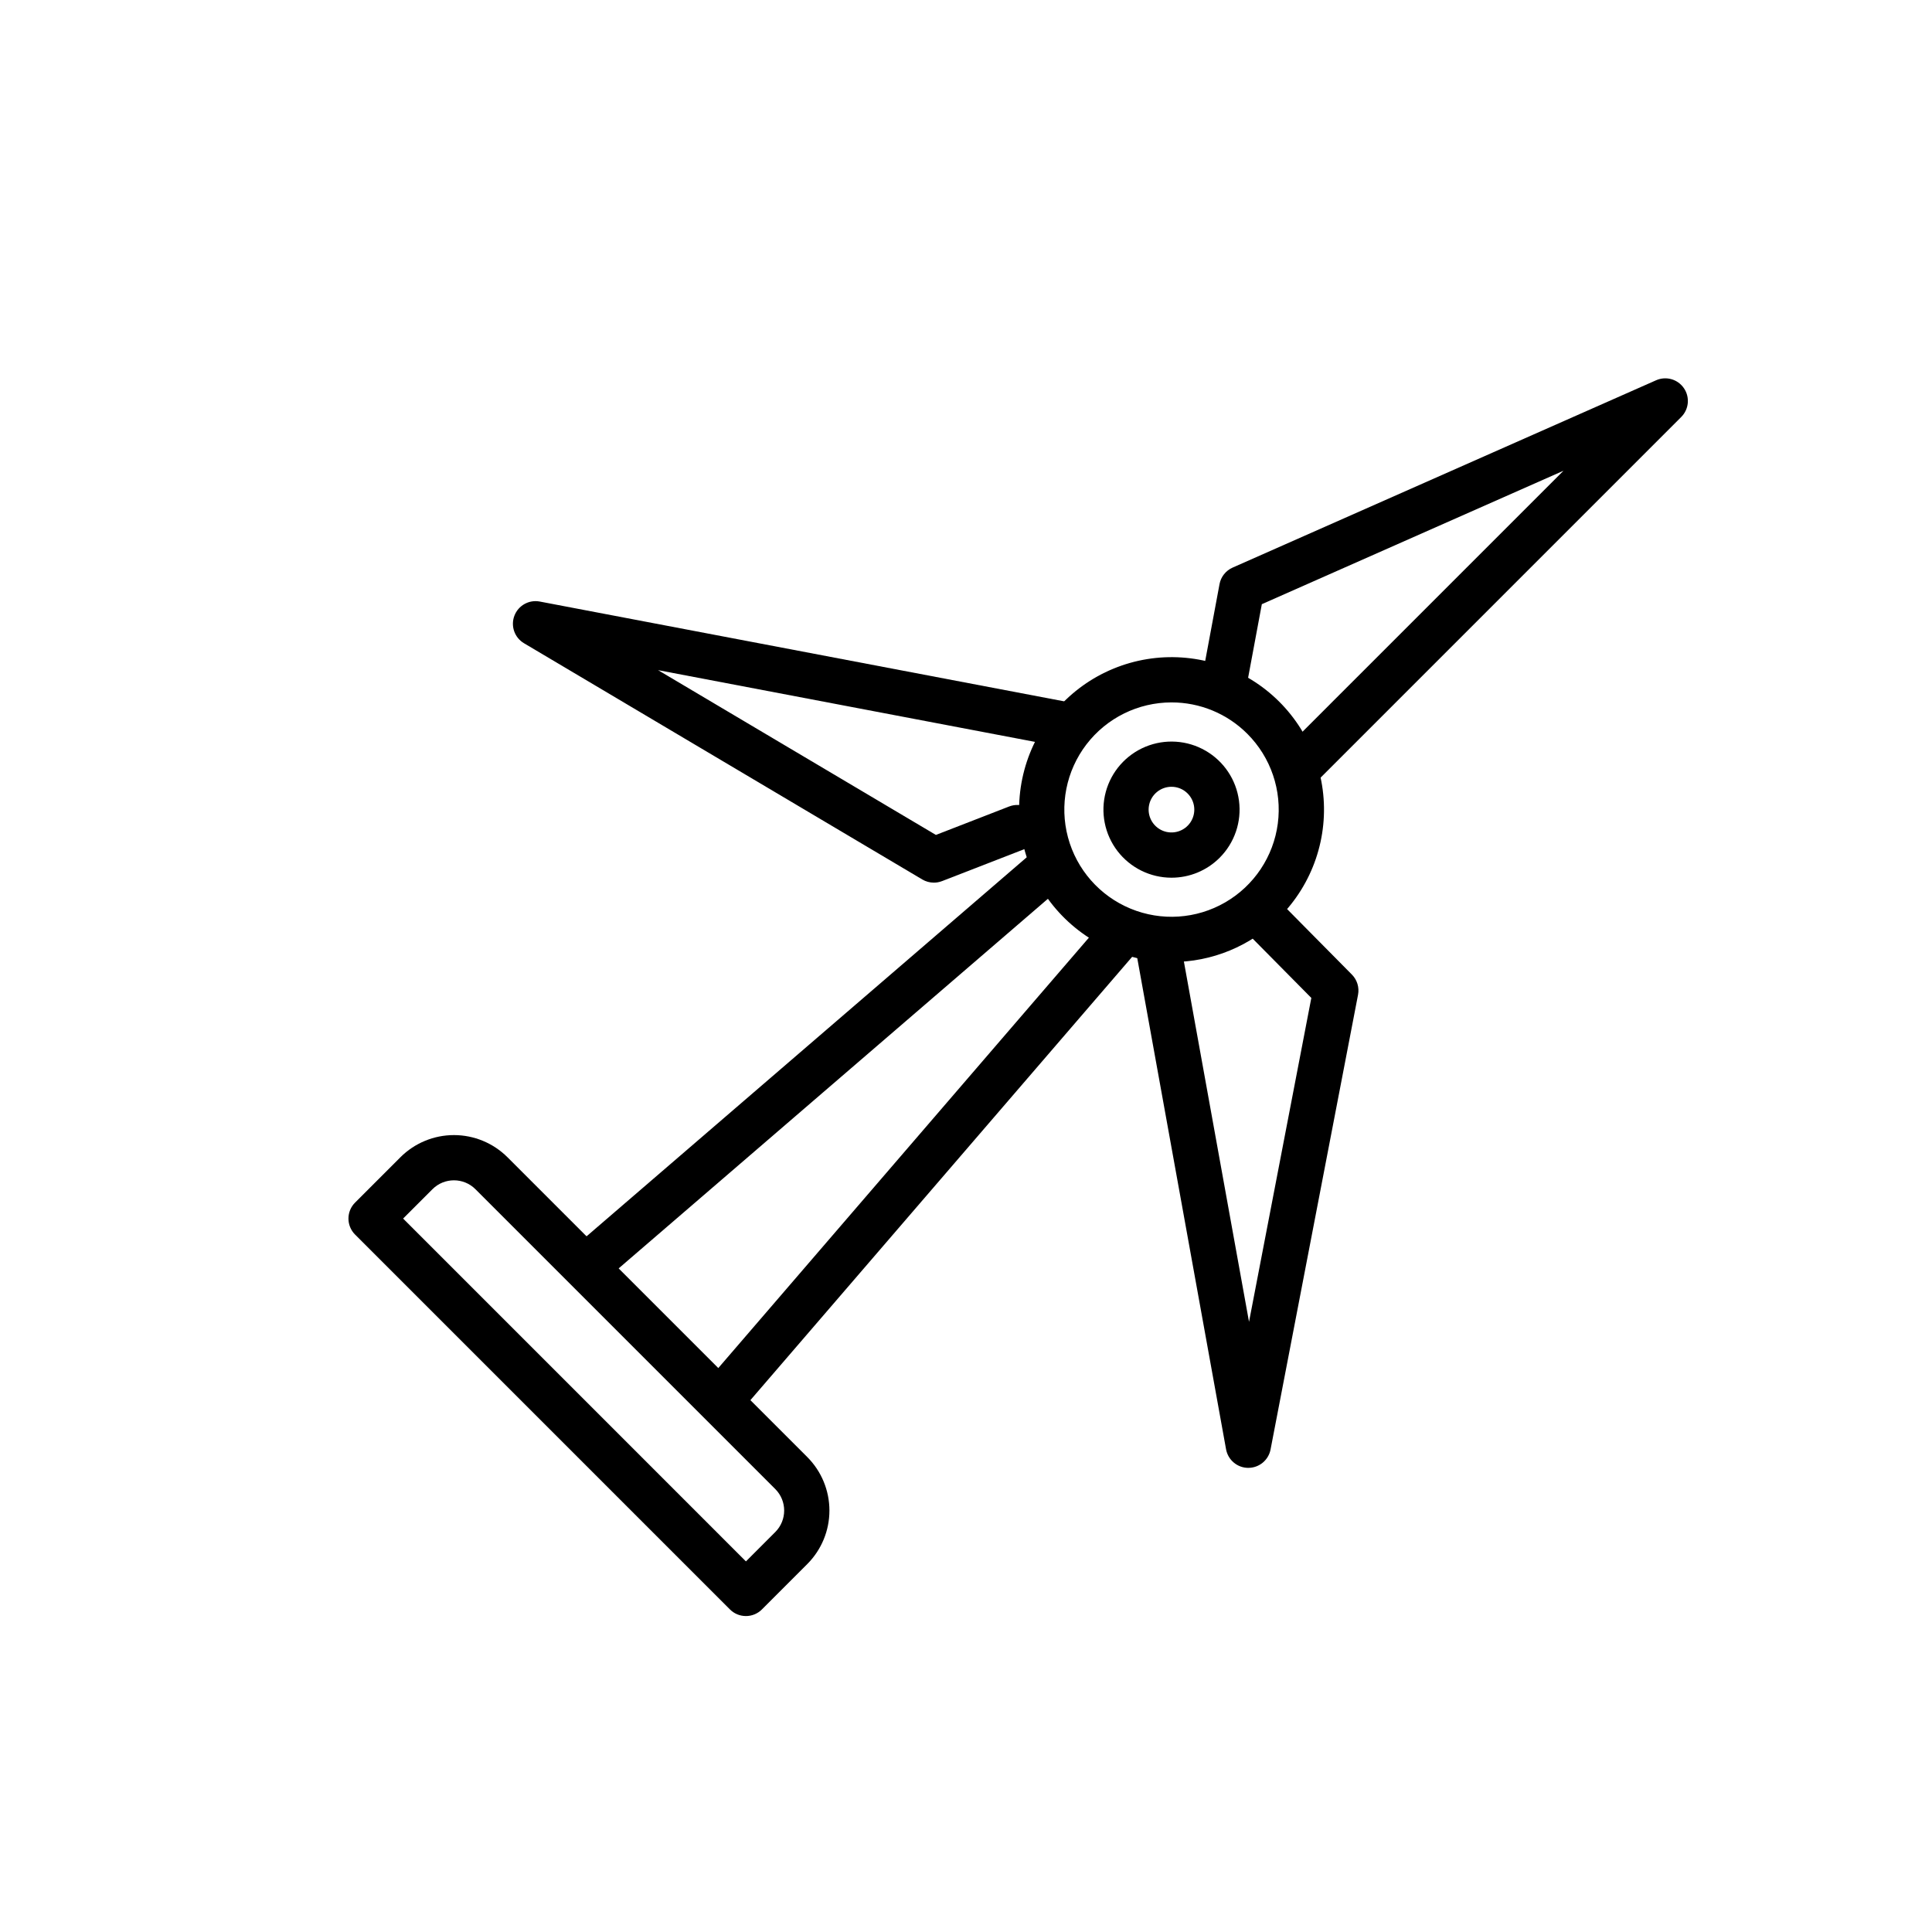
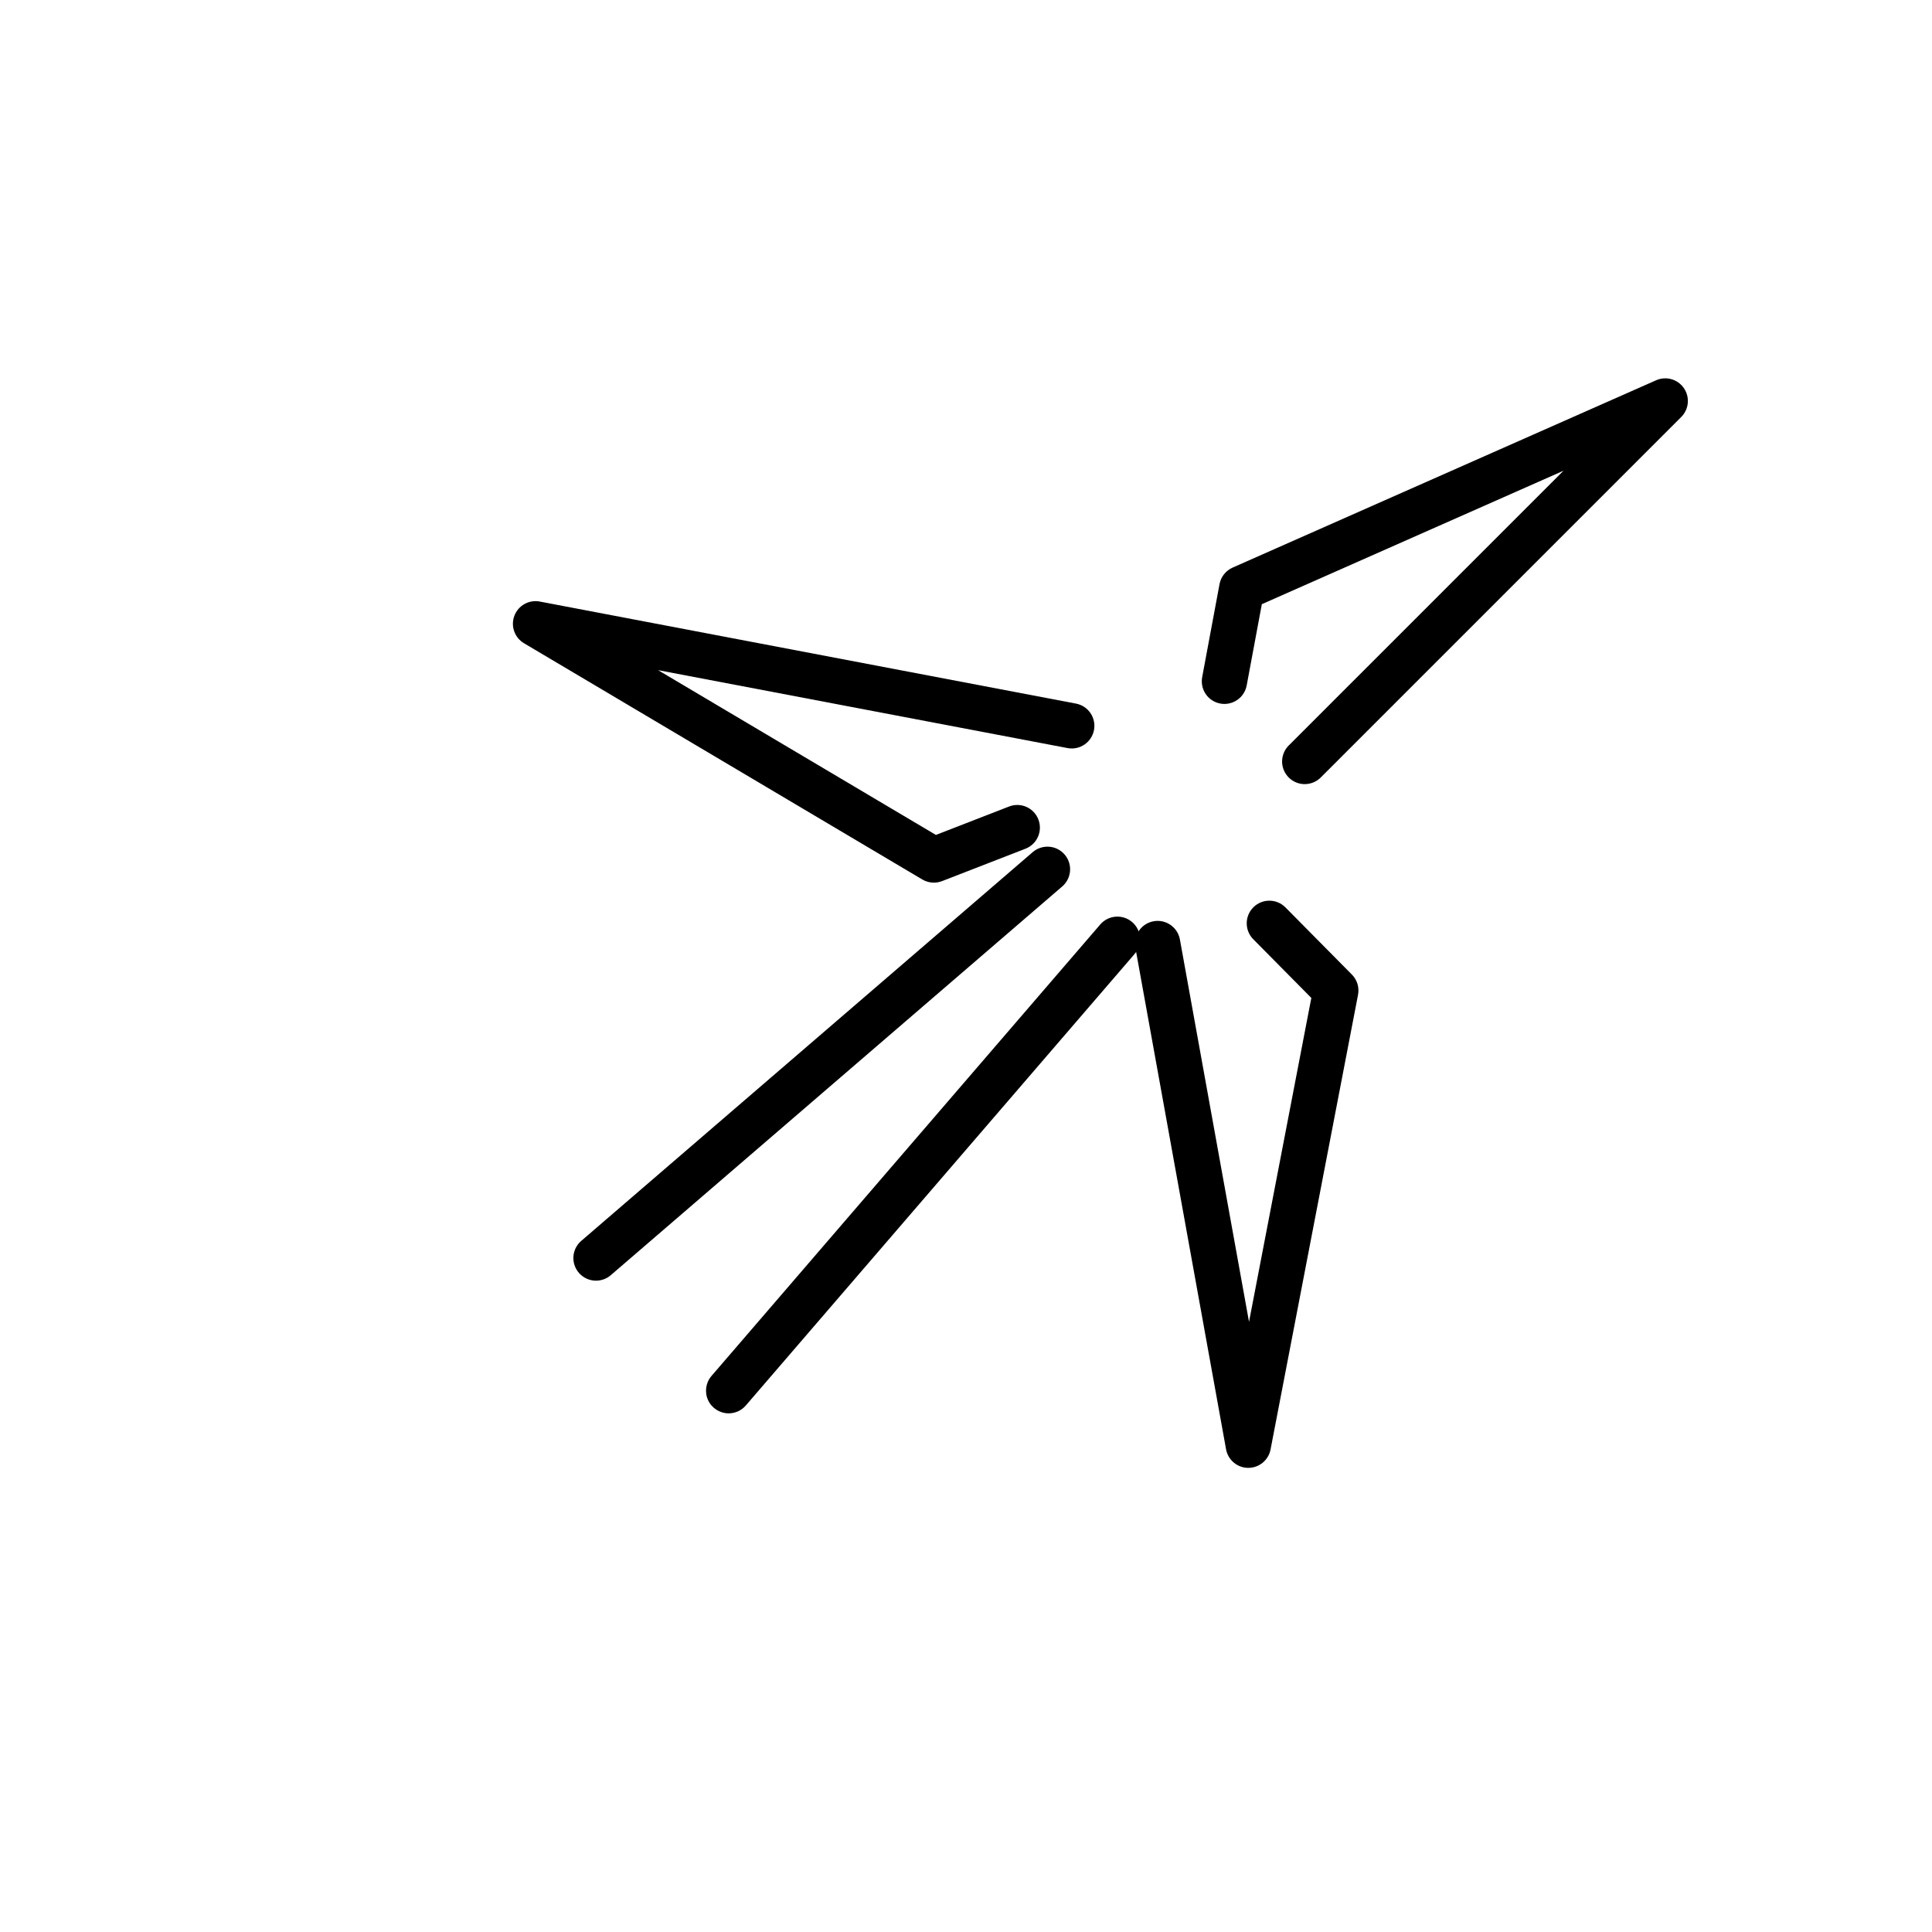
<svg xmlns="http://www.w3.org/2000/svg" fill="#000000" width="800px" height="800px" version="1.1" viewBox="144 144 512 512">
  <g>
    <path d="m489.77 351.8c-2.426 0-4.613-1.461-5.543-3.703-0.926-2.238-0.414-4.82 1.301-6.535l72.809-72.809-79.938 35.363-4.008 21.504v0.004c-0.285 1.57-1.184 2.961-2.5 3.867-1.312 0.906-2.934 1.25-4.504 0.957-1.566-0.289-2.957-1.195-3.856-2.516-0.898-1.32-1.234-2.941-0.934-4.512l4.59-24.617-0.004 0.004c0.363-1.945 1.664-3.586 3.473-4.387l112.23-49.645c2.641-1.168 5.738-0.285 7.367 2.098 1.633 2.379 1.336 5.586-0.703 7.629l-95.539 95.543c-1.125 1.125-2.648 1.758-4.242 1.754z" />
    <path d="m474.82 533h-0.035c-2.887-0.016-5.352-2.09-5.867-4.93l-24.039-132.96c-0.281-1.566 0.07-3.18 0.977-4.488 0.906-1.305 2.297-2.199 3.859-2.481 3.262-0.59 6.383 1.574 6.973 4.836l18.316 101.32 16.512-85.836-15.383-15.551h-0.004c-2.328-2.359-2.309-6.156 0.047-8.484 2.356-2.332 6.156-2.309 8.484 0.047l17.609 17.801c1.391 1.406 2 3.41 1.625 5.352l-23.184 120.51c-0.547 2.82-3.016 4.859-5.891 4.859z" />
    <path d="m391.48 377.91c-1.078 0-2.137-0.293-3.062-0.84l-105.55-62.605c-2.508-1.484-3.582-4.559-2.551-7.281 1.031-2.727 3.871-4.316 6.731-3.769l142.13 27.051c3.238 0.629 5.359 3.762 4.742 7.008-0.617 3.242-3.738 5.379-6.984 4.777l-108.54-20.656 73.629 43.668 19.434-7.547c3.078-1.172 6.527 0.363 7.719 3.438 1.195 3.07-0.312 6.531-3.375 7.746l-22.152 8.605v-0.004c-0.695 0.27-1.434 0.41-2.176 0.41z" />
-     <path d="m454.45 398.95c-12.562-0.008-24.402-5.856-32.043-15.824-7.637-9.969-10.207-22.926-6.949-35.055 3.258-12.129 11.973-22.055 23.578-26.852 11.605-4.801 24.785-3.93 35.656 2.356 10.875 6.285 18.207 17.27 19.84 29.723 1.633 12.453-2.617 24.957-11.504 33.836-7.574 7.582-17.859 11.836-28.578 11.816zm0-68.809v0.004c-8.832 0.004-17.16 4.117-22.531 11.125-5.371 7.012-7.18 16.121-4.891 24.648 2.293 8.531 8.418 15.508 16.582 18.883 8.16 3.375 17.426 2.766 25.07-1.656 7.648-4.418 12.805-12.141 13.953-20.898 1.148-8.758-1.84-17.551-8.09-23.793-5.324-5.332-12.559-8.324-20.094-8.309z" />
-     <path d="m454.45 376.6c-5.609-0.004-10.898-2.617-14.309-7.066-3.41-4.453-4.555-10.238-3.102-15.652 1.457-5.418 5.348-9.848 10.531-11.992 5.18-2.141 11.066-1.754 15.922 1.055 4.856 2.805 8.129 7.711 8.855 13.273 0.73 5.559-1.168 11.141-5.137 15.105-3.383 3.387-7.977 5.285-12.762 5.277zm0-24.094c-2.891 0-5.375 2.043-5.938 4.875-0.562 2.832 0.957 5.664 3.625 6.769 2.668 1.105 5.742 0.168 7.348-2.231 1.602-2.402 1.285-5.602-0.758-7.644-1.133-1.137-2.672-1.773-4.277-1.77z" />
    <path d="m301.95 483.39c-2.508 0-4.75-1.559-5.625-3.91-0.871-2.352-0.191-4.996 1.711-6.633l119.64-103.02c2.512-2.16 6.297-1.879 8.461 0.633 2.16 2.508 1.879 6.297-0.633 8.457l-119.64 103.02c-1.086 0.938-2.477 1.453-3.914 1.453z" />
    <path d="m337.1 518.55c-2.348-0.004-4.477-1.371-5.453-3.5-0.977-2.133-0.621-4.637 0.91-6.414l103.02-119.64c2.164-2.512 5.949-2.793 8.461-0.633 2.512 2.16 2.793 5.949 0.633 8.461l-103.02 119.64c-1.137 1.324-2.797 2.086-4.543 2.086z" />
-     <path d="m341.68 572.27c-1.594 0-3.121-0.629-4.242-1.758l-99.336-99.336c-2.344-2.34-2.344-6.141 0-8.48l12.023-12.023v-0.004c3.766-3.75 8.859-5.859 14.176-5.859 5.312 0 10.41 2.109 14.172 5.859l79.469 79.469c3.754 3.762 5.863 8.859 5.863 14.176 0 5.312-2.109 10.41-5.863 14.172l-12.023 12.023v0.004c-1.125 1.125-2.648 1.758-4.238 1.758zm-90.852-105.34 90.852 90.855 7.781-7.785c3.137-3.144 3.137-8.238 0-11.383l-79.469-79.469c-3.144-3.137-8.238-3.137-11.383 0z" />
  </g>
</svg>